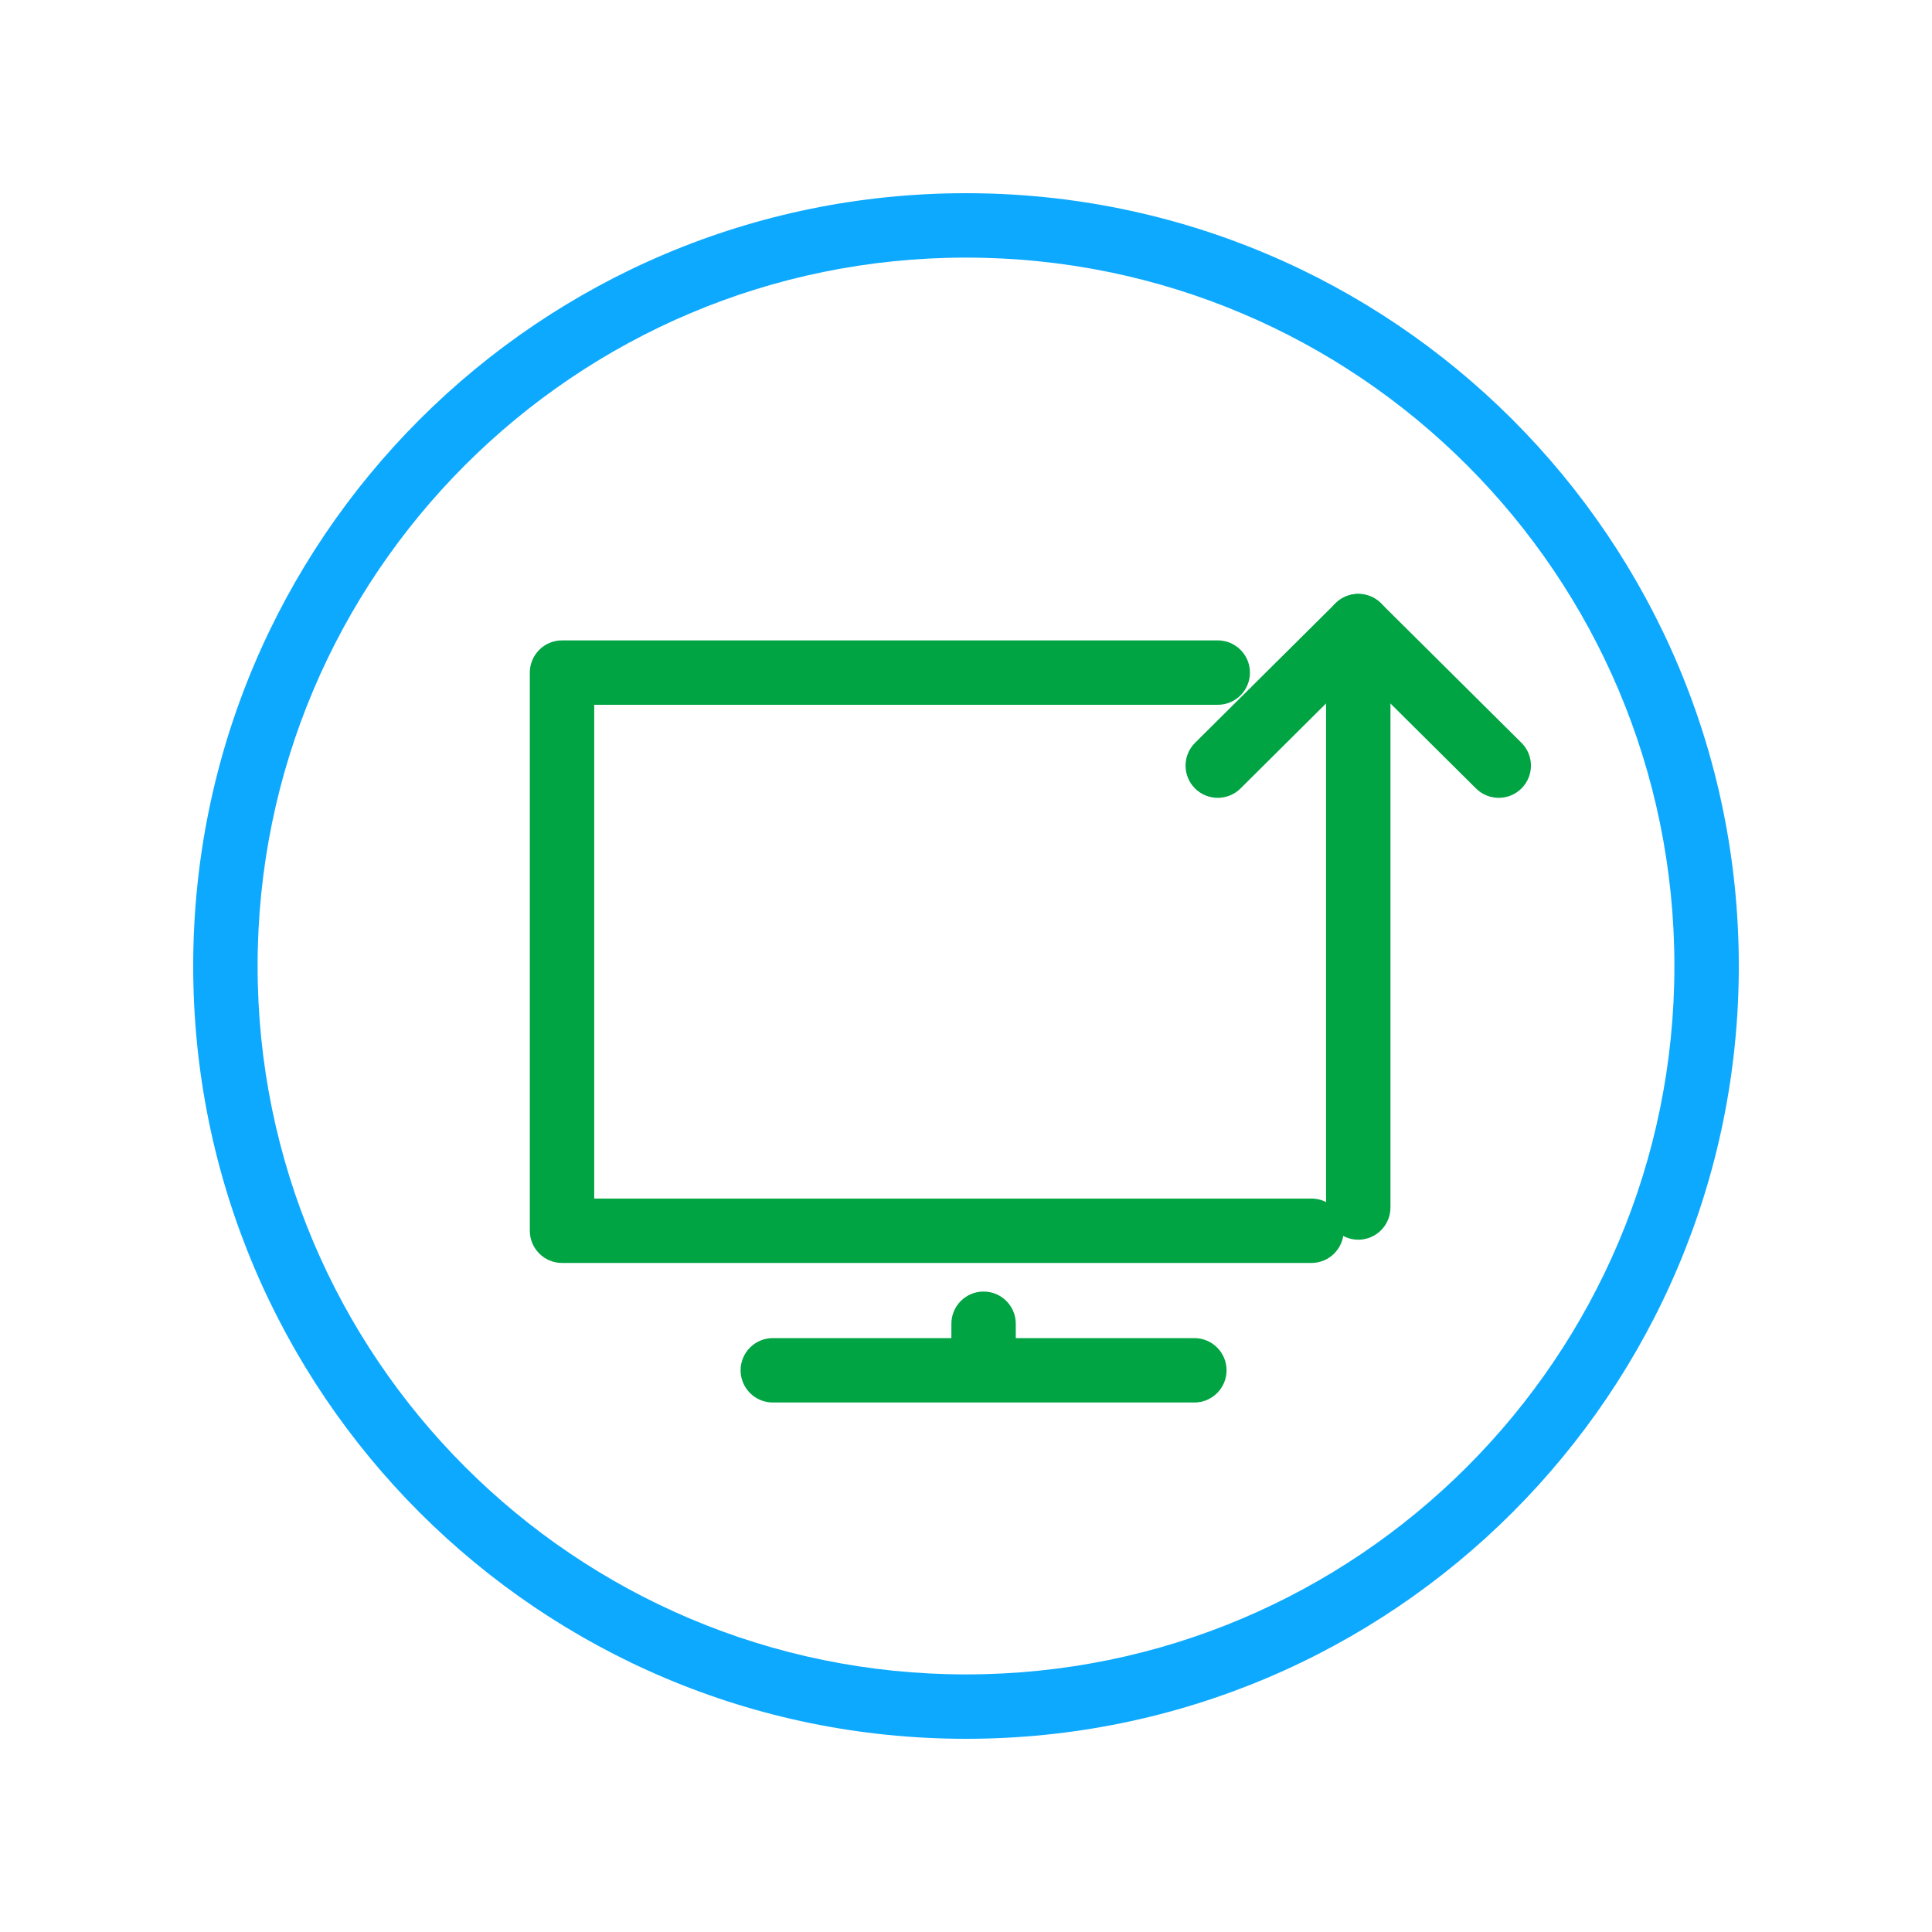
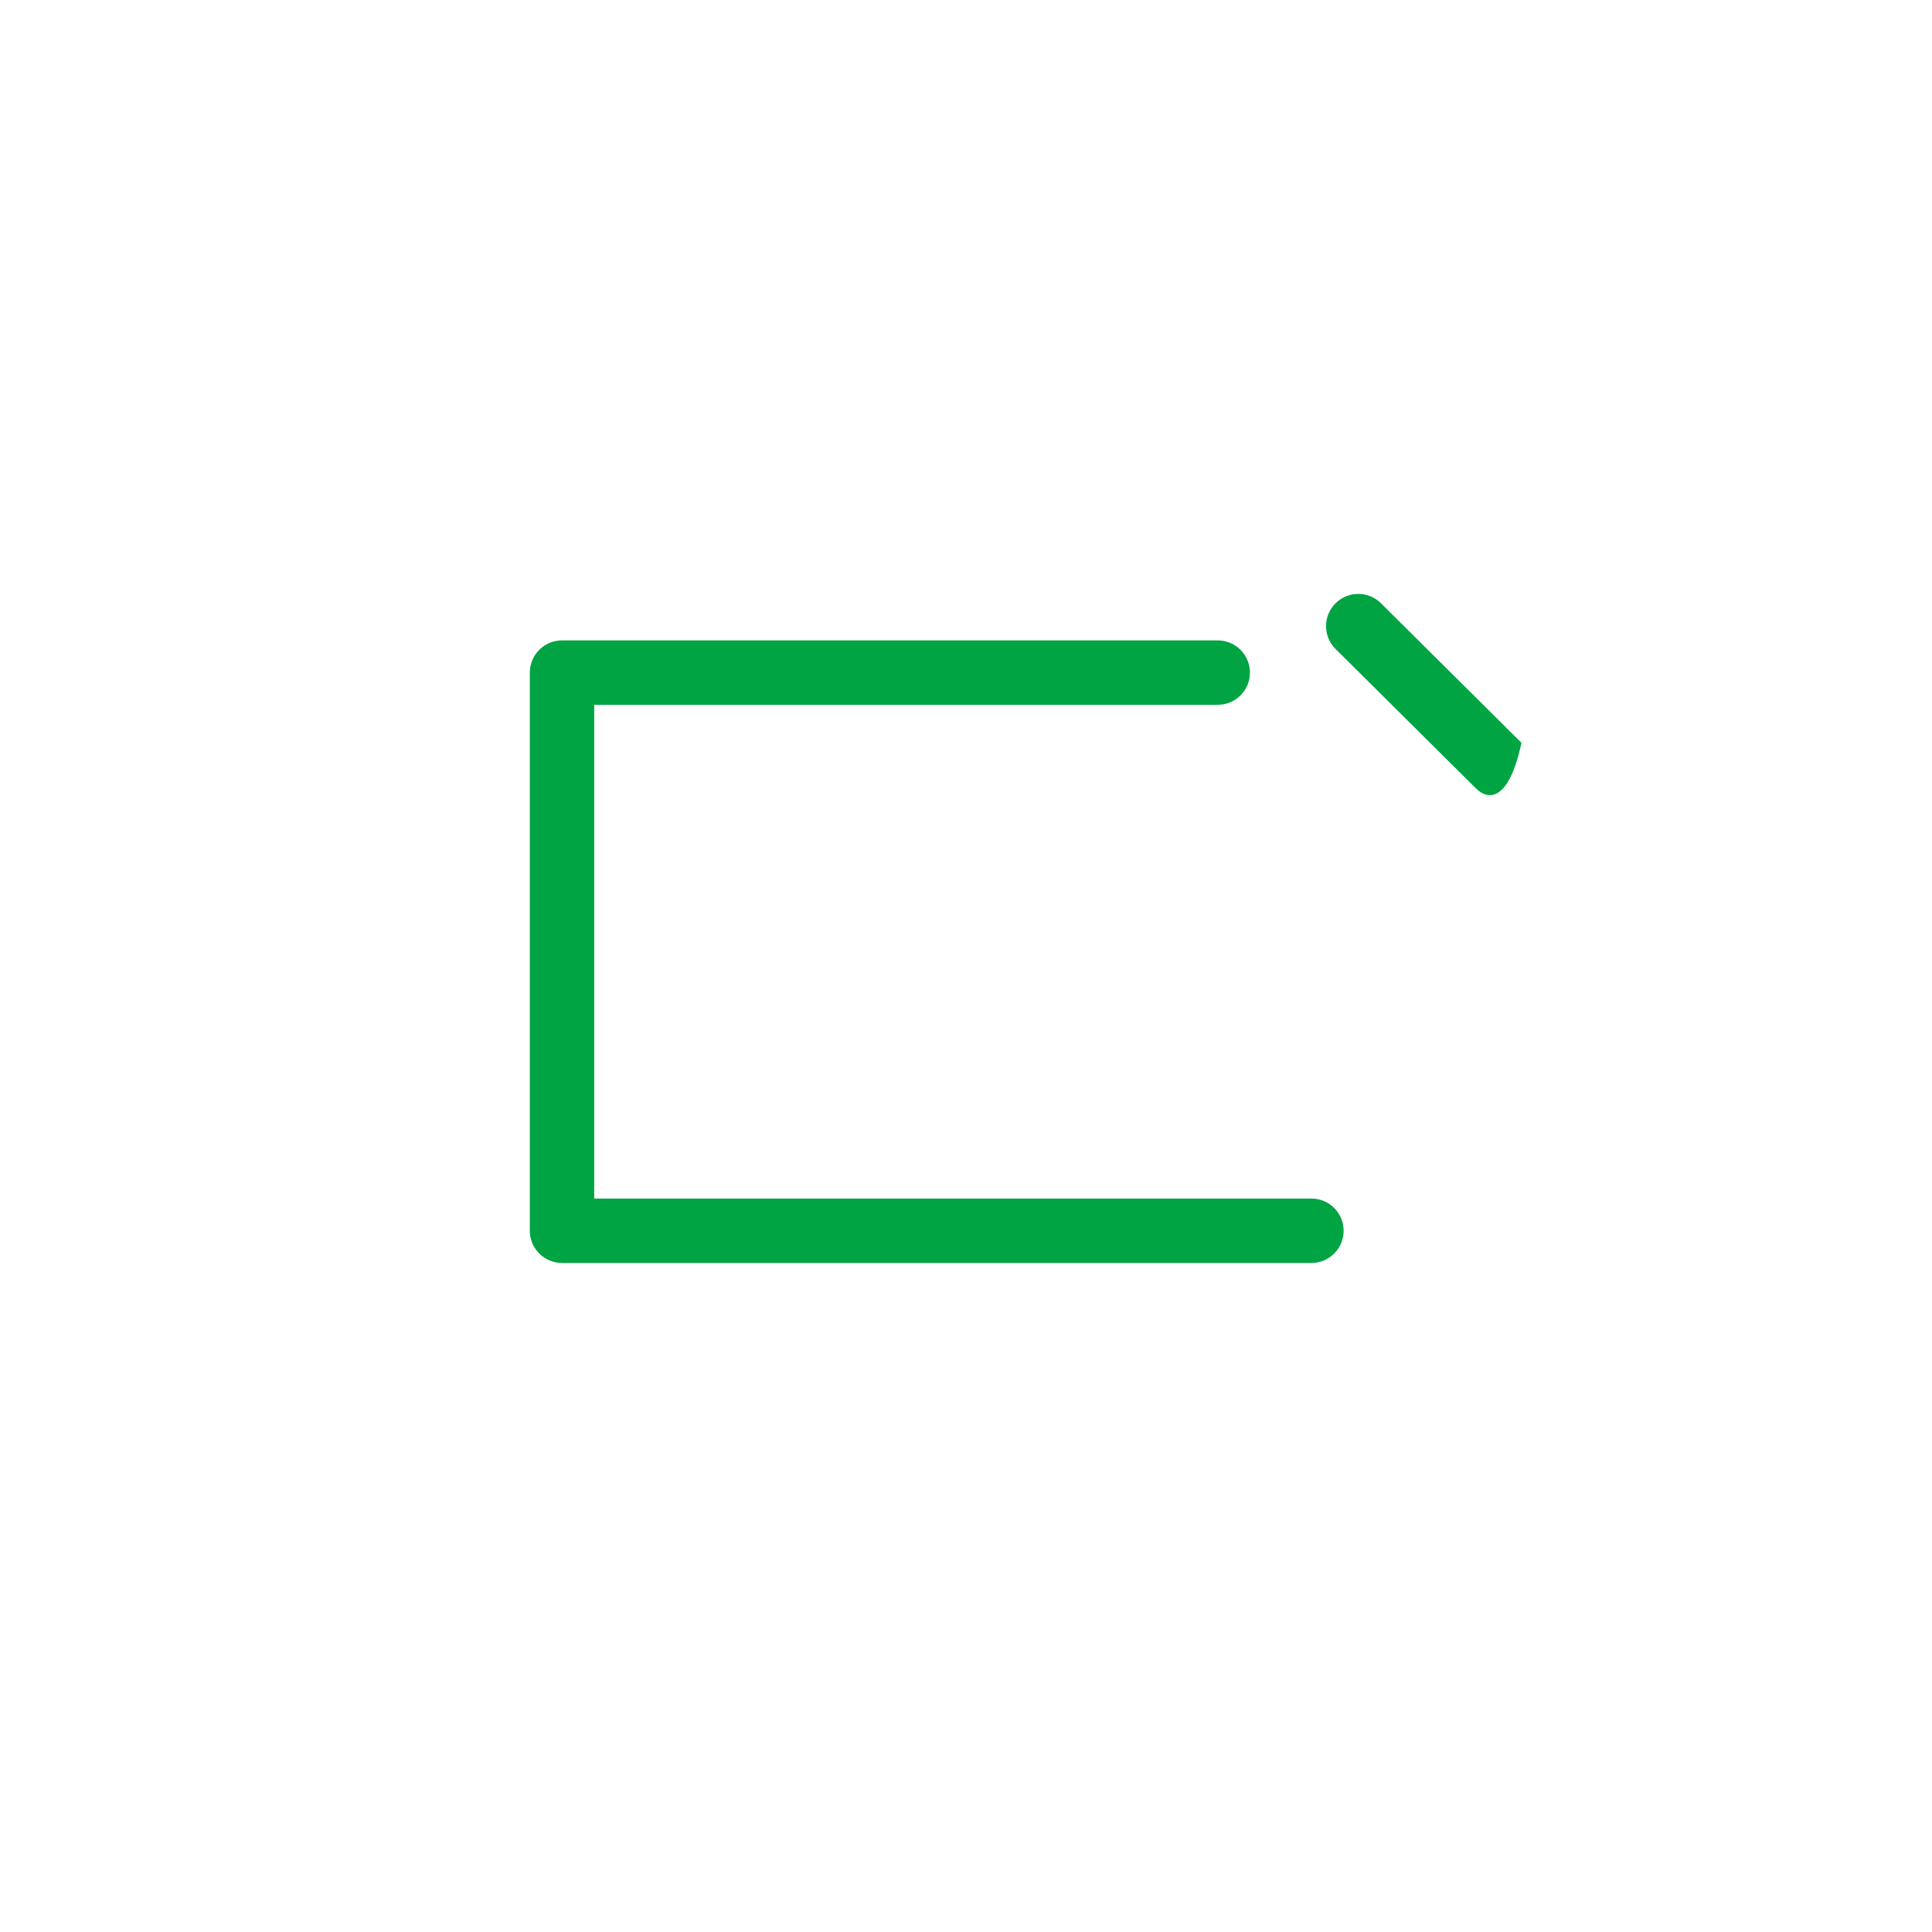
<svg xmlns="http://www.w3.org/2000/svg" width="30" height="30" viewBox="0 0 30 30" fill="none">
-   <path fill-rule="evenodd" clip-rule="evenodd" d="M15.273 20.055C15.549 20.055 15.773 20.279 15.773 20.555V20.778H18.546C18.822 20.778 19.046 21.002 19.046 21.278C19.046 21.554 18.822 21.778 18.546 21.778H12C11.724 21.778 11.5 21.554 11.5 21.278C11.5 21.002 11.724 20.778 12 20.778H14.773V20.555C14.773 20.279 14.997 20.055 15.273 20.055Z" fill="#00A443" />
-   <path fill-rule="evenodd" clip-rule="evenodd" d="M21.283 9.261C21.47 9.338 21.591 9.52 21.591 9.722V18.75C21.591 19.026 21.367 19.25 21.091 19.25C20.815 19.25 20.591 19.026 20.591 18.75V10.923L19.262 12.244C19.066 12.438 18.749 12.437 18.554 12.241C18.36 12.045 18.361 11.729 18.557 11.534L20.739 9.367C20.882 9.225 21.097 9.183 21.283 9.261Z" fill="#00A443" />
-   <path fill-rule="evenodd" clip-rule="evenodd" d="M20.736 9.37C20.931 9.174 21.247 9.173 21.443 9.367L23.625 11.534C23.821 11.729 23.822 12.045 23.627 12.241C23.433 12.437 23.116 12.438 22.92 12.244L20.738 10.077C20.543 9.882 20.541 9.566 20.736 9.37Z" fill="#00A443" />
+   <path fill-rule="evenodd" clip-rule="evenodd" d="M20.736 9.37C20.931 9.174 21.247 9.173 21.443 9.367L23.625 11.534C23.433 12.437 23.116 12.438 22.92 12.244L20.738 10.077C20.543 9.882 20.541 9.566 20.736 9.37Z" fill="#00A443" />
  <path fill-rule="evenodd" clip-rule="evenodd" d="M8.227 10.444C8.227 10.168 8.451 9.944 8.727 9.944H18.909C19.185 9.944 19.409 10.168 19.409 10.444C19.409 10.721 19.185 10.944 18.909 10.944H9.227V18.611H20.364C20.64 18.611 20.864 18.835 20.864 19.111C20.864 19.387 20.64 19.611 20.364 19.611H8.727C8.451 19.611 8.227 19.387 8.227 19.111V10.444Z" fill="#00A443" />
-   <path fill-rule="evenodd" clip-rule="evenodd" d="M15 26C21.075 26 26 21.075 26 15C26 8.925 21.075 4 15 4C8.925 4 4 8.925 4 15C4 21.075 8.925 26 15 26ZM15 27C21.627 27 27 21.627 27 15C27 8.373 21.627 3 15 3C8.373 3 3 8.373 3 15C3 21.627 8.373 27 15 27Z" fill="#0DA9FF" />
</svg>